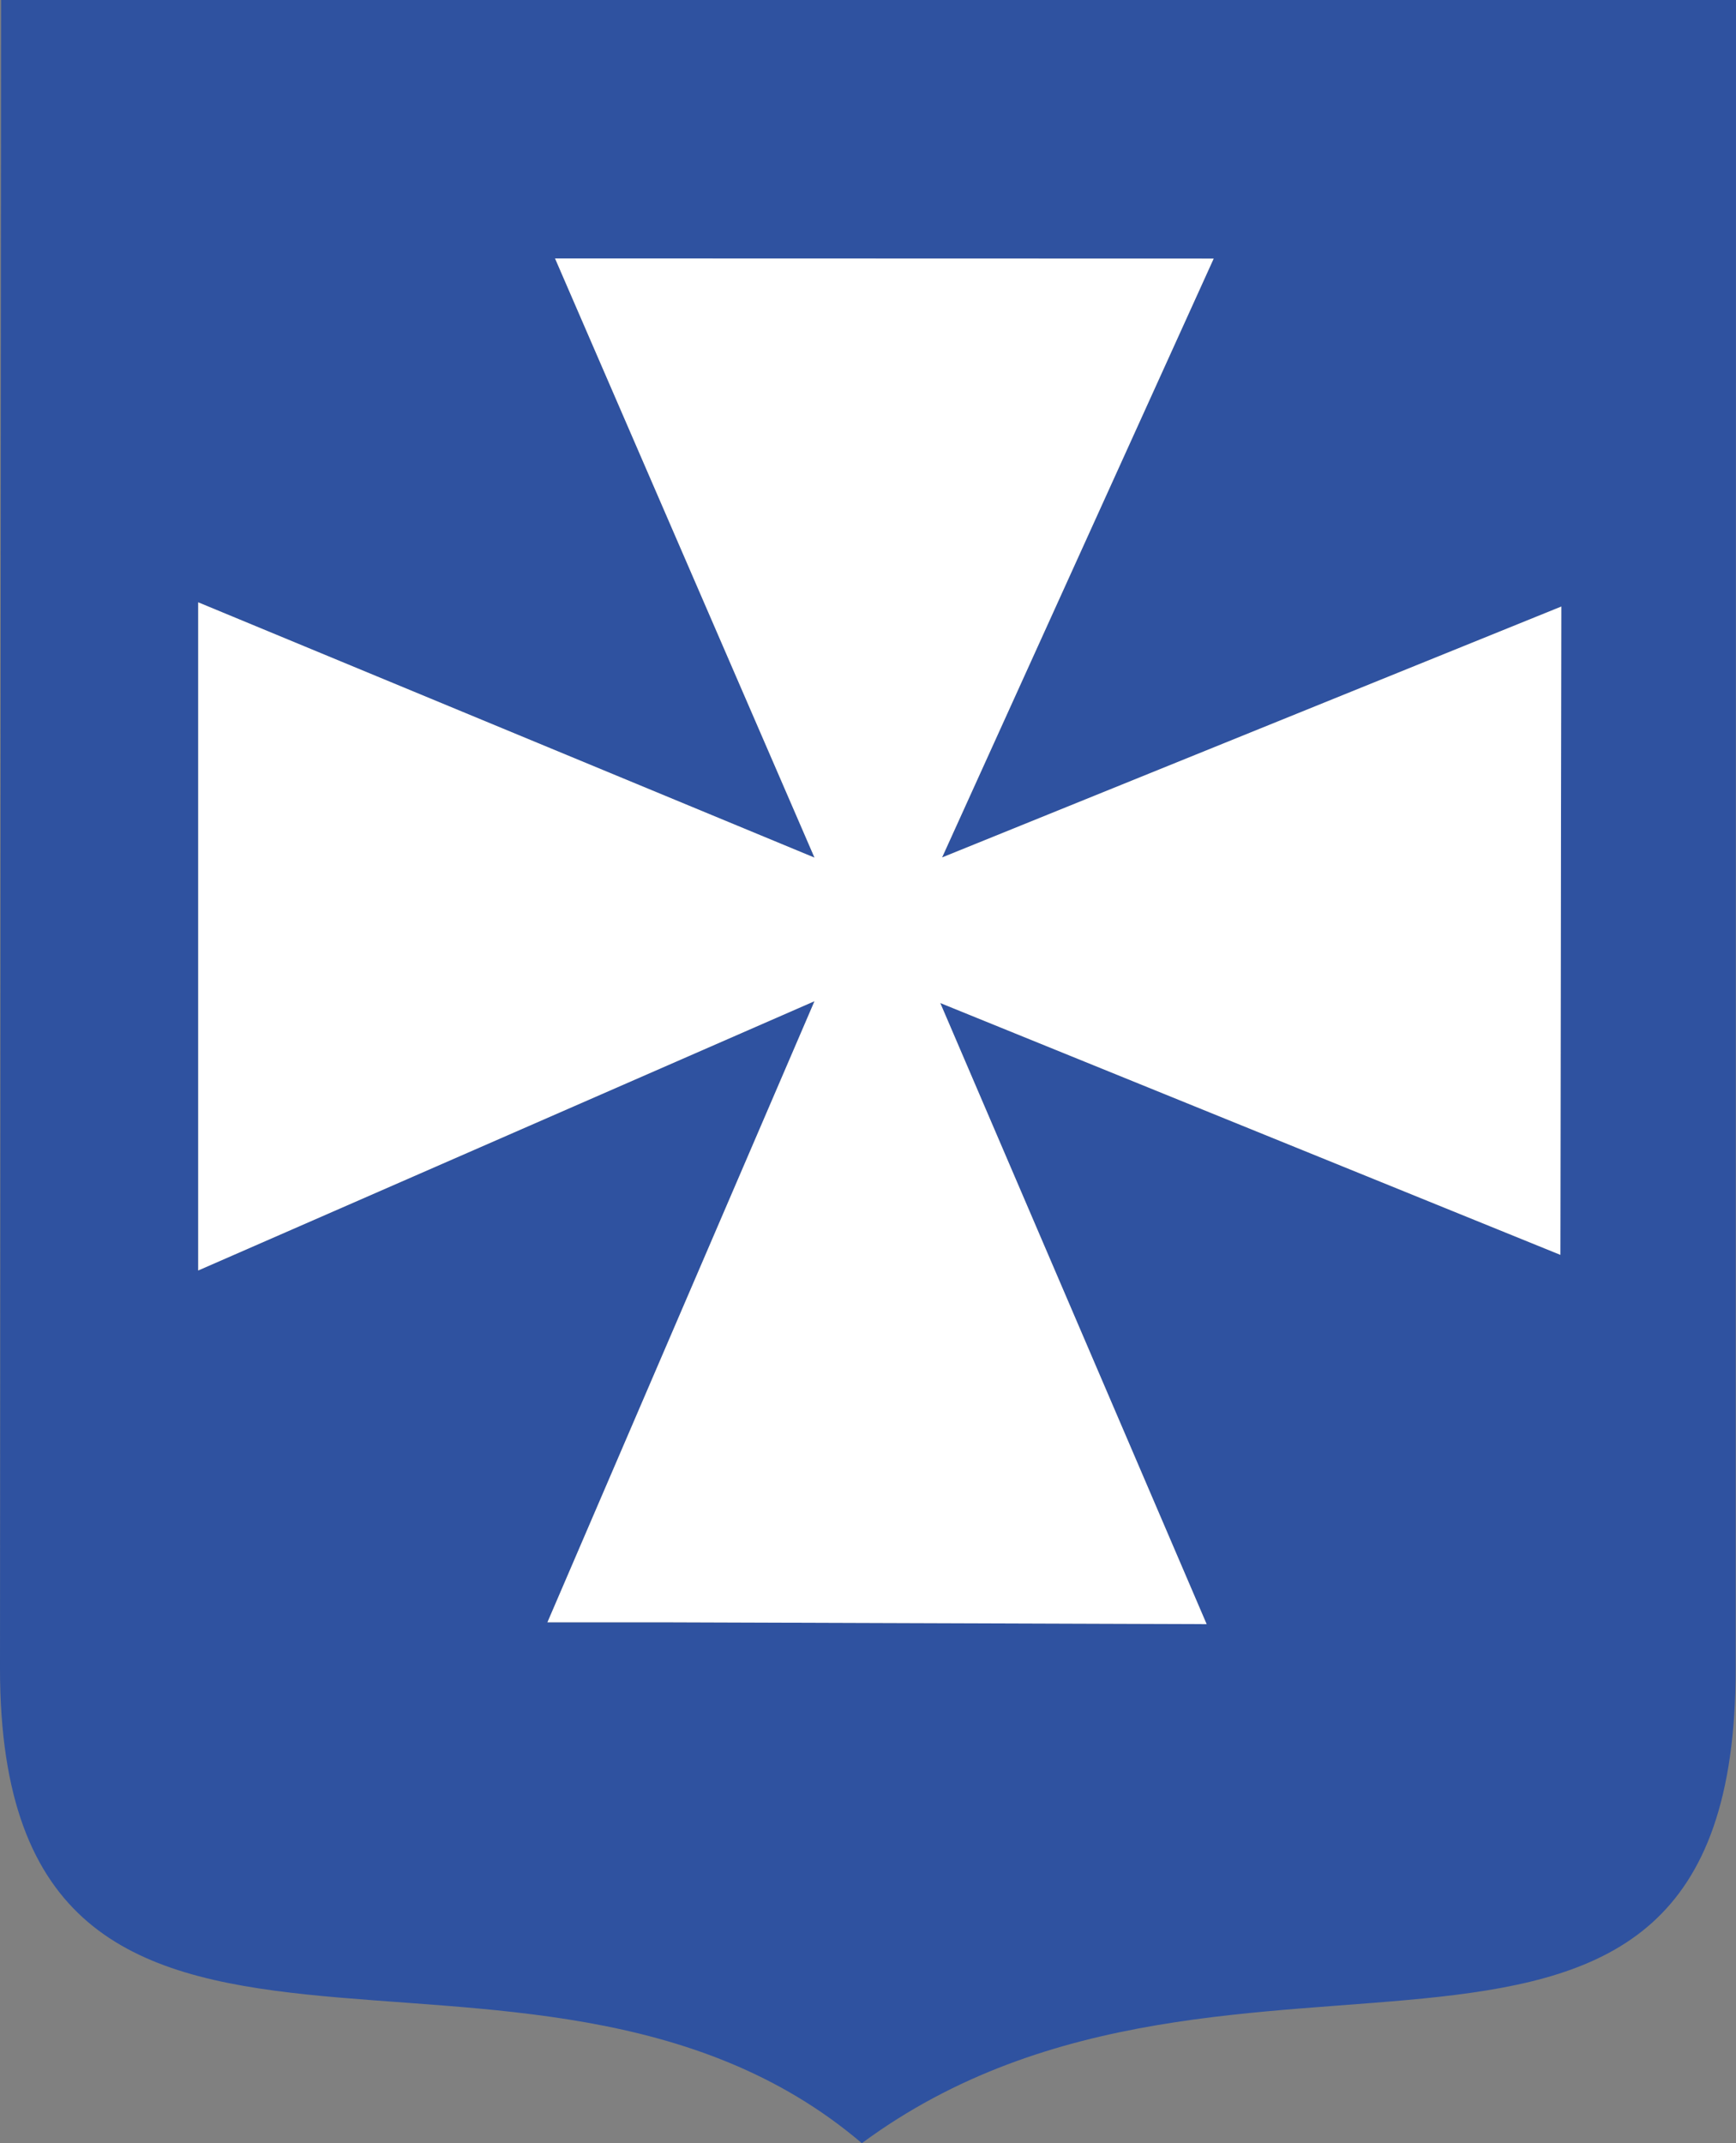
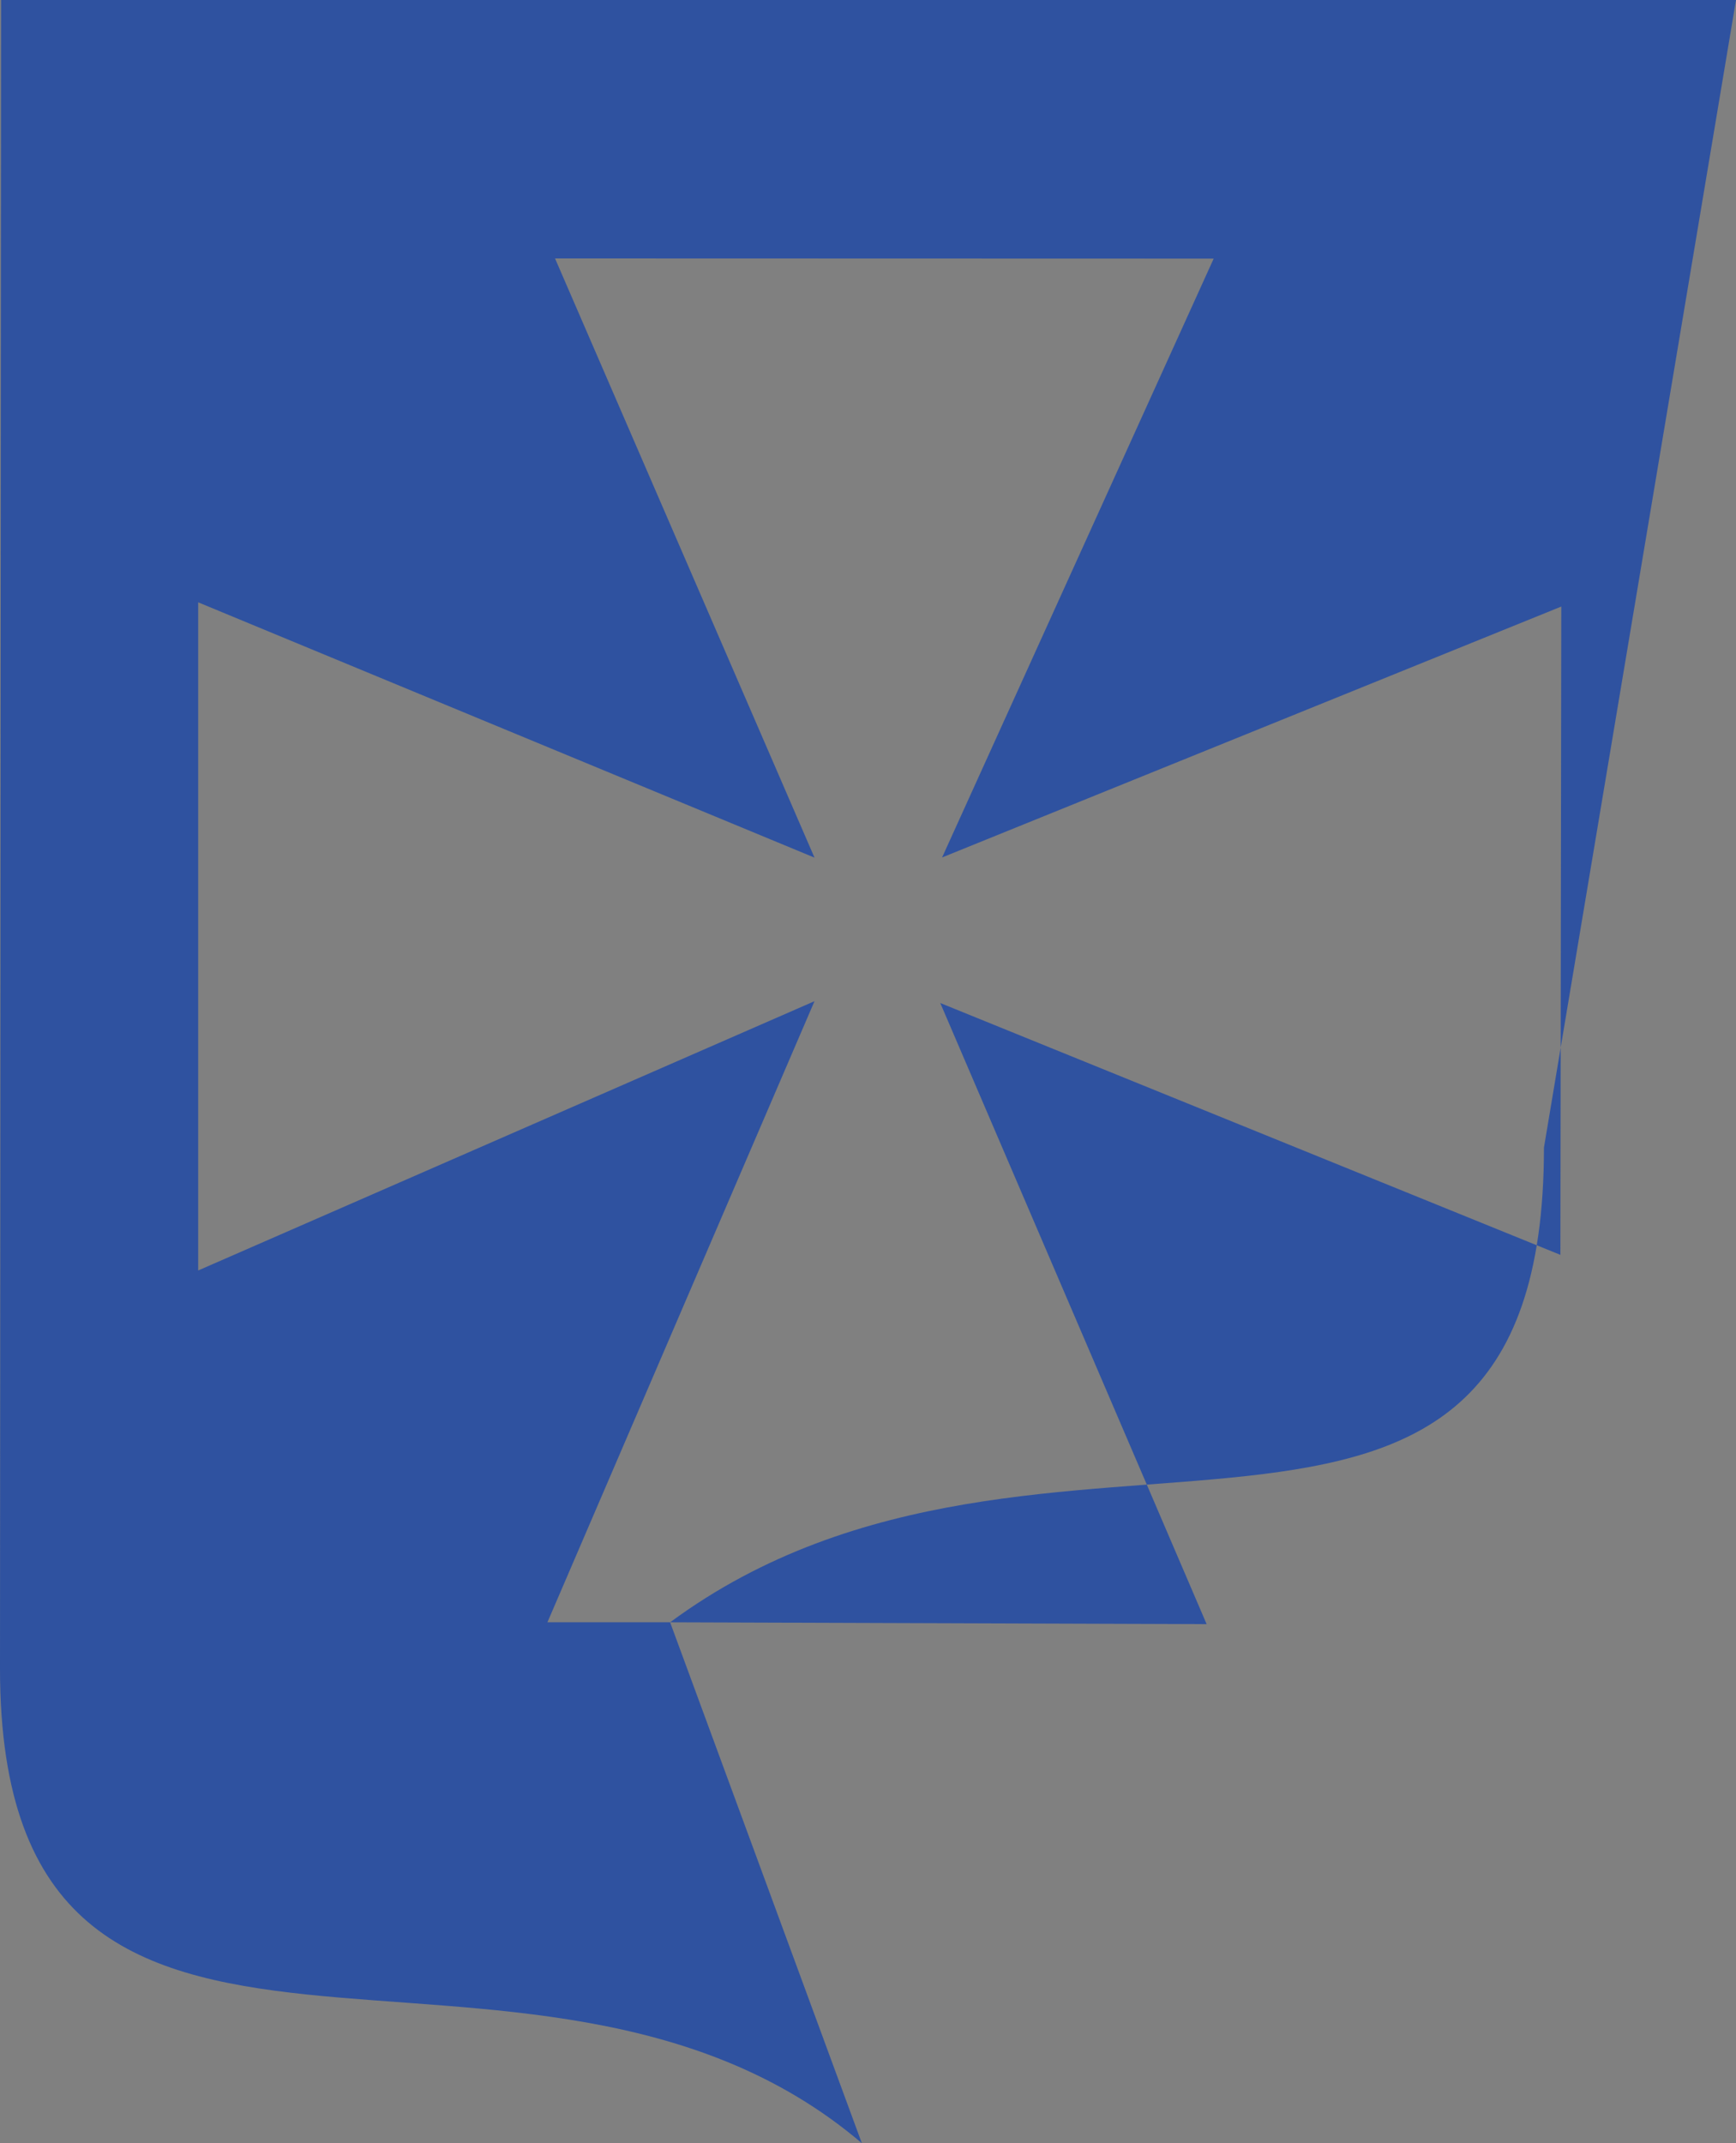
<svg xmlns="http://www.w3.org/2000/svg" version="1.0" id="Warstwa_1" x="0px" y="0px" width="120.245px" height="148.396px" viewBox="0 0 120.245 148.396" enable-background="new 0 0 120.245 148.396" xml:space="preserve">
  <rect x="0" y="0" width="120.245" height="148.396" fill="#808080" stroke="none" />
-   <path fill-rule="evenodd" clip-rule="evenodd" fill="#2F52A0" d="M46.416,112.329l37.162,0.127L65.128,69.45l42.953,17.437  l0.063-44.889l-42.89,17.373l18.813-41.466l-45.623-0.013l17.973,41.491l-42.69-17.678v46.264l42.69-18.646l-18.5,43.006H46.416z   M59.696,148.396c26-19.184,60.526,3.103,60.526-32.865L120.245,0H0.076L0,115.53C0,151.499,36.667,128.783,59.696,148.396z" />
-   <polygon fill-rule="evenodd" clip-rule="evenodd" fill="#FFFFFF" points="46.416,112.329 83.578,112.456 65.128,69.45   108.082,86.887 108.144,41.998 65.254,59.37 84.067,17.904 38.444,17.891 56.417,59.383 13.728,41.705 13.728,87.969 56.417,69.323   37.918,112.329 " />
+   <path fill-rule="evenodd" clip-rule="evenodd" fill="#2F52A0" d="M46.416,112.329l37.162,0.127L65.128,69.45l42.953,17.437  l0.063-44.889l-42.89,17.373l18.813-41.466l-45.623-0.013l17.973,41.491l-42.69-17.678v46.264l42.69-18.646l-18.5,43.006H46.416z   c26-19.184,60.526,3.103,60.526-32.865L120.245,0H0.076L0,115.53C0,151.499,36.667,128.783,59.696,148.396z" />
</svg>